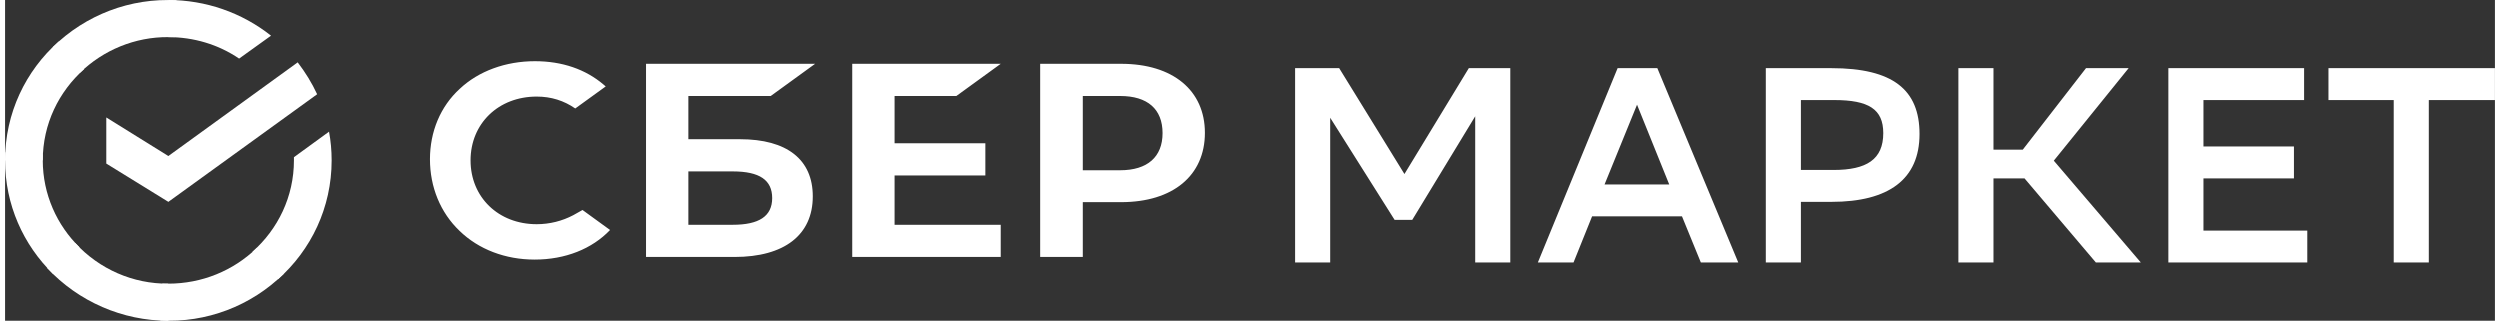
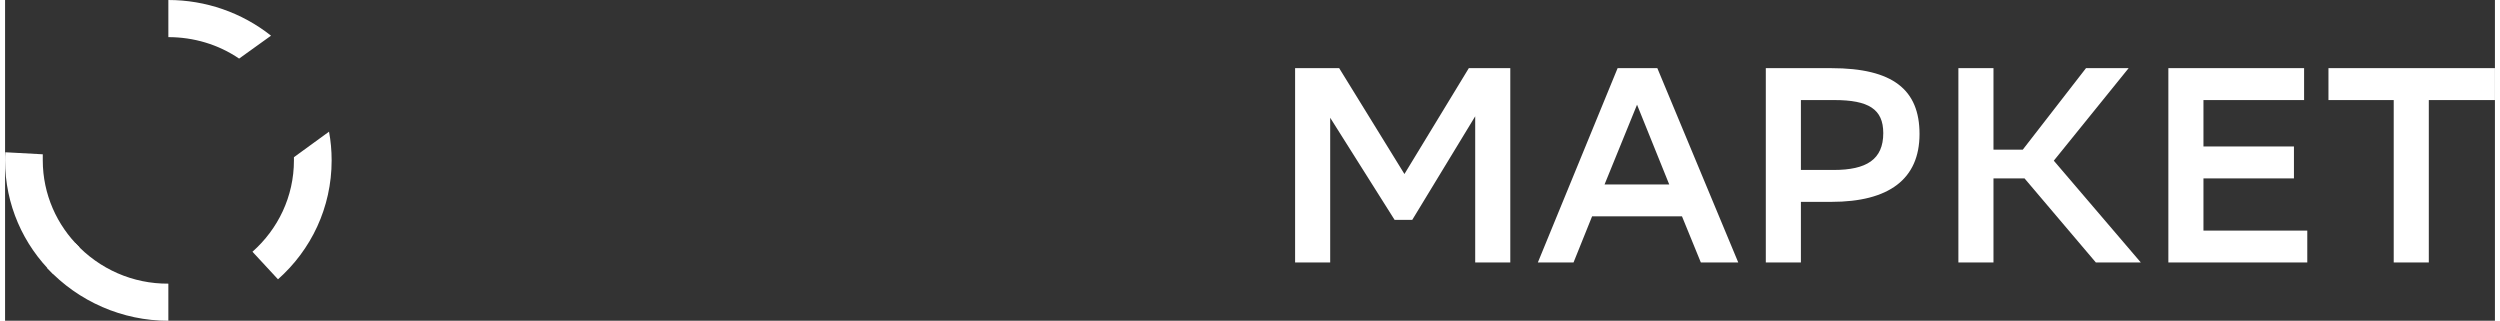
<svg xmlns="http://www.w3.org/2000/svg" xml:space="preserve" width="756px" height="97px" style="shape-rendering:geometricPrecision; text-rendering:geometricPrecision; image-rendering:optimizeQuality; fill-rule:evenodd; clip-rule:evenodd" viewBox="0 0 85.85 11.06">
  <rect x="0" y="0" width="85.85" height="11.06" fill="#333333" stroke="none" />
  <defs>
    <style type="text/css">  .fil1 {fill:white} .fil0 {fill:white;fill-rule:nonzero}  </style>
  </defs>
  <g id="Слой_x0020_1">
    <g id="sbermarket_.cdr">
      <path class="fil0" d="M50.69 4.01l-2.17 3.57 -0.61 0 -2.22 -3.52 0 4.99 -1.21 0 0 -6.7 1.52 0 2.25 3.65 2.22 -3.65 1.43 0 0 6.7 -1.21 0 0 -5.04zm6.28 -1.66l2.79 6.7 -1.29 0 -0.65 -1.59 -3.1 0 -0.64 1.59 -1.23 0 2.75 -6.7 1.37 0zm-1.82 4.01l2.23 0 -1.11 -2.75 -1.12 2.75zm6.77 0.6l0 2.09 -1.21 0 0 -6.7 2.26 0c2.13,0 3.04,0.75 3.04,2.27 0,1.56 -1.06,2.34 -3.04,2.34l-1.05 0zm0 -3.51l0 2.41 1.13 0c1.13,0 1.71,-0.36 1.71,-1.27 0,-0.83 -0.51,-1.14 -1.69,-1.14l-1.15 0zm6.64 5.6l-1.21 0 0 -6.7 1.21 0 0 2.81 1.01 0 2.18 -2.81 1.47 0 -2.58 3.19 3 3.51 -1.55 0 -2.46 -2.9 -1.07 0 0 2.9zm10.36 -2.9l-3.12 0 0 1.8 3.58 0 0 1.1 -4.79 0 0 -6.7 4.68 0 0 1.1 -3.47 0 0 1.6 3.12 0 0 1.1zm6.93 -2.7l-2.28 0 0 5.6 -1.21 0 0 -5.6 -2.25 0 0 -1.1 5.74 0 0 1.1z" />
-       <path class="fil0" d="M32.8 3.31l1.53 -1.11 -5.12 0 0 6.66 5.12 0 0 -1.11 -3.66 0 0 -1.7 3.13 0 0 -1.11 -3.13 0 0 -1.63 2.13 0zm-7.46 1.49l-1.78 0 0 -1.49 2.84 0 1.53 -1.11 -5.83 0 0 6.66 3.05 0c1.72,0 2.7,-0.76 2.7,-2.09 0,-1.27 -0.89,-1.97 -2.51,-1.97zm-0.25 2.95l-1.53 0 0 -1.84 1.53 0c0.93,0 1.36,0.3 1.36,0.92 0,0.63 -0.46,0.92 -1.36,0.92zm13.39 -5.55l-2.79 0 0 6.66 1.47 0 0 -1.89 1.32 0c1.79,0 2.89,-0.92 2.89,-2.39 0,-1.46 -1.1,-2.38 -2.89,-2.38zm-0.03 3.67l-1.29 0 0 -2.56 1.29 0c0.94,0 1.46,0.45 1.46,1.28 0,0.82 -0.52,1.28 -1.46,1.28zm-18.86 1.55c-0.38,0.2 -0.81,0.31 -1.26,0.31 -1.32,0 -2.28,-0.93 -2.28,-2.2 0,-1.27 0.96,-2.2 2.28,-2.2 0.5,0 0.94,0.14 1.33,0.41l1.05 -0.76 -0.07 -0.06c-0.62,-0.53 -1.43,-0.81 -2.37,-0.81 -1.01,0 -1.94,0.34 -2.59,0.95 -0.67,0.61 -1.03,1.48 -1.03,2.43 0,0.96 0.36,1.84 1.02,2.47 0.66,0.64 1.58,0.99 2.59,0.99 1.06,0 1.98,-0.37 2.6,-1.02l-0.95 -0.69 -0.32 0.18z" />
-       <path class="fil0" d="M10.09 2.15c0.26,0.34 0.49,0.71 0.67,1.1l-5.13 3.71 -2.14 -1.32 0 -1.59 2.14 1.33 4.46 -3.23z" />
      <path class="fil1" d="M1.3 5.53c0,-0.07 0,-0.14 0,-0.21l-1.29 -0.07c-0.01,0.1 -0.01,0.19 -0.01,0.28 0,1.53 0.63,2.91 1.65,3.91l0.92 -0.91c-0.78,-0.76 -1.27,-1.83 -1.27,-3z" />
-       <path class="fil1" d="M5.63 1.28c0.07,0 0.15,0 0.22,0l0.06 -1.27c-1.58,-0.09 -3.13,0.5 -4.26,1.61l0.92 0.9c0.82,-0.8 1.92,-1.25 3.06,-1.24l0 0z" />
-       <path class="fil1" d="M5.63 9.78c-0.07,0 -0.14,0 -0.21,0l-0.07 1.27c1.59,0.09 3.13,-0.5 4.26,-1.61l-0.92 -0.9c-0.82,0.8 -1.91,1.24 -3.06,1.24z" />
      <path class="fil1" d="M8.07 2.02l1.1 -0.79c-1.01,-0.8 -2.26,-1.23 -3.54,-1.23l0 1.28c0.87,0 1.72,0.25 2.44,0.74z" />
      <path class="fil1" d="M11.26 5.53c0,-0.34 -0.03,-0.67 -0.09,-0.99l-1.21 0.88c0,0.03 0,0.07 0,0.11 0,1.25 -0.55,2.37 -1.43,3.15l0.88 0.95c1.14,-1.01 1.85,-2.47 1.85,-4.1z" />
      <path class="fil1" d="M5.63 9.78c-1.22,0.01 -2.38,-0.5 -3.21,-1.4l-0.97 0.86c1.08,1.16 2.6,1.82 4.18,1.82l0 -1.28z" />
-       <path class="fil1" d="M2.73 2.38l-0.88 -0.95c-1.14,1.01 -1.85,2.47 -1.85,4.1l1.3 0c0,-1.25 0.55,-2.37 1.43,-3.15z" />
    </g>
  </g>
</svg>